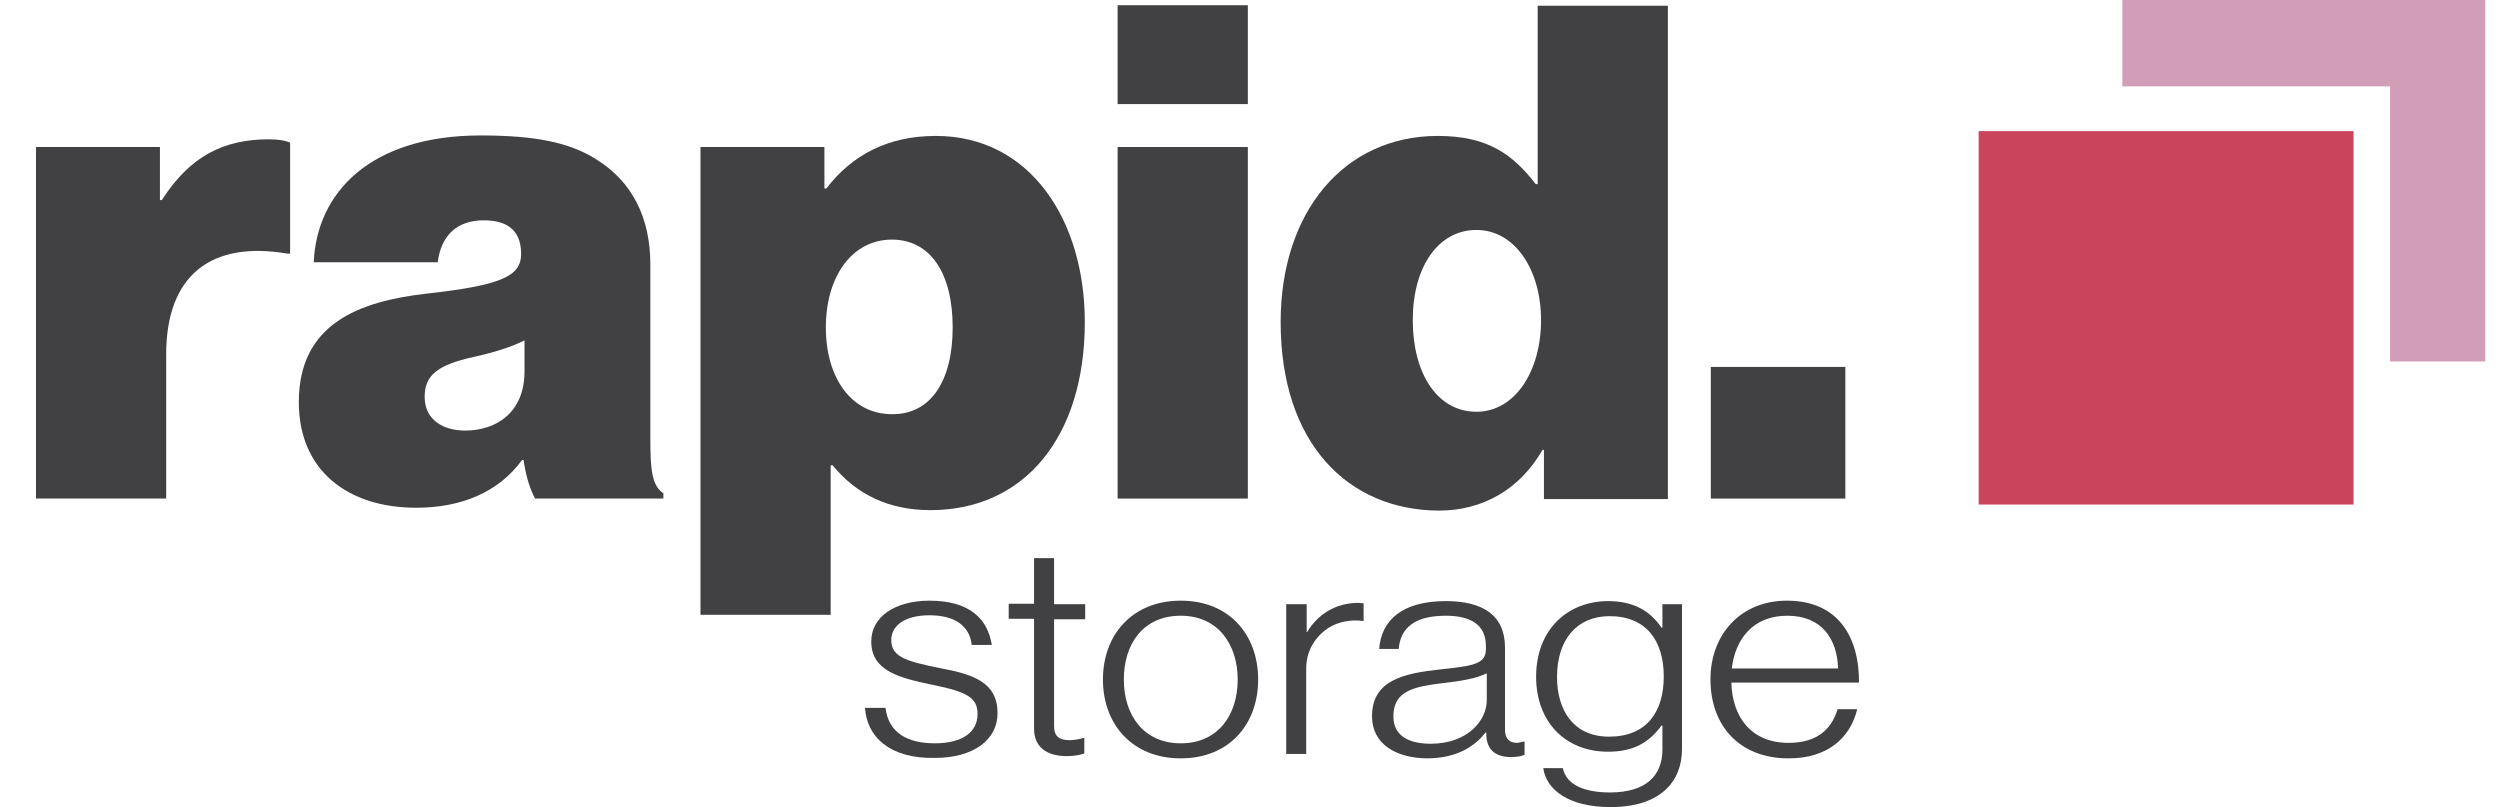
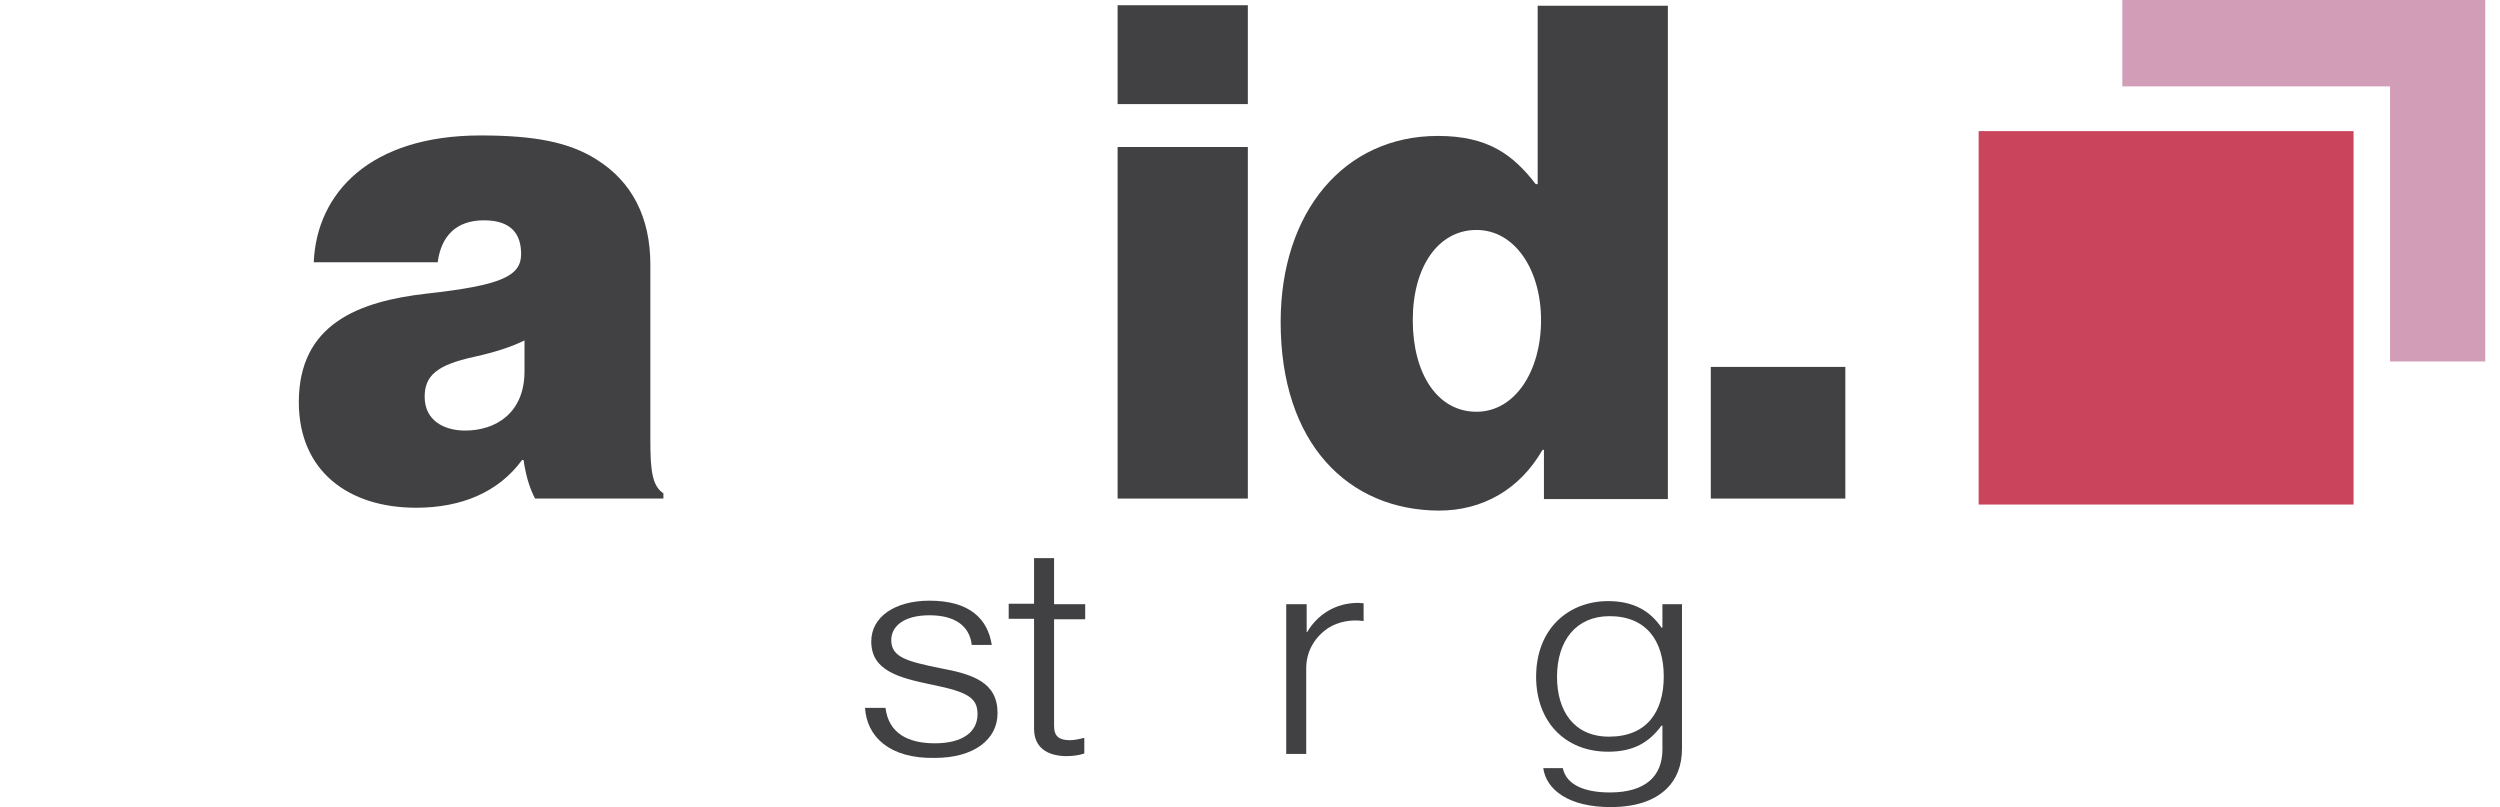
<svg xmlns="http://www.w3.org/2000/svg" width="127" height="41" viewBox="0 0 127 41" fill="none">
  <g id="Frame 14752">
    <g id="Group">
      <g id="Group_2">
        <g id="Group_3">
          <path id="Vector" d="M43.943 35.959H44.983C45.141 37.242 46.112 37.76 47.49 37.76C48.914 37.76 49.659 37.175 49.659 36.275C49.659 35.442 49.14 35.149 47.377 34.789C45.638 34.429 44.26 34.069 44.26 32.584C44.26 31.324 45.48 30.514 47.219 30.514C49.253 30.514 50.179 31.436 50.382 32.764H49.365C49.253 31.774 48.484 31.256 47.219 31.256C45.909 31.256 45.276 31.819 45.276 32.517C45.276 33.394 46.09 33.597 47.716 33.934C49.433 34.249 50.676 34.654 50.676 36.23C50.676 37.58 49.456 38.502 47.49 38.502C45.186 38.547 44.034 37.422 43.943 35.959Z" fill="#414042" />
          <path id="Vector_2" d="M52.53 37.017V31.436H51.242V30.671H52.53V28.354H53.547V30.694H55.128V31.459H53.547V36.882C53.547 37.422 53.818 37.602 54.36 37.602C54.586 37.602 54.88 37.535 55.038 37.49H55.083V38.277C54.812 38.367 54.518 38.412 54.134 38.412C53.208 38.39 52.53 37.985 52.53 37.017Z" fill="#414042" />
-           <path id="Vector_3" d="M56.029 34.519C56.029 32.246 57.52 30.514 59.983 30.514C62.446 30.514 63.914 32.246 63.914 34.519C63.914 36.792 62.446 38.525 59.983 38.525C57.52 38.525 56.029 36.792 56.029 34.519ZM62.875 34.519C62.875 32.742 61.881 31.279 59.983 31.279C58.063 31.279 57.091 32.719 57.091 34.519C57.091 36.319 58.085 37.76 59.983 37.76C61.881 37.76 62.875 36.319 62.875 34.519Z" fill="#414042" />
          <path id="Vector_4" d="M65.362 30.694H66.379V32.111H66.402C66.921 31.234 67.825 30.626 69 30.626C69.135 30.626 69.203 30.649 69.271 30.649V31.549C68.661 31.459 67.983 31.572 67.463 31.909C66.808 32.359 66.356 33.057 66.356 33.957V38.3H65.34V30.694H65.362Z" fill="#414042" />
-           <path id="Vector_5" d="M69.699 36.387C69.699 34.564 71.281 34.204 73.201 34.002C74.873 33.822 75.483 33.732 75.483 32.967V32.809C75.483 31.774 74.76 31.279 73.45 31.279C71.936 31.279 71.145 31.841 71.055 32.967H70.061C70.174 31.481 71.258 30.536 73.45 30.536C75.302 30.536 76.454 31.234 76.454 32.899V37.062C76.454 37.512 76.658 37.715 77.019 37.737C77.132 37.737 77.245 37.715 77.403 37.67H77.448V38.345C77.29 38.412 77.087 38.457 76.748 38.457C76.002 38.457 75.551 38.12 75.505 37.377V37.22H75.46C74.986 37.827 74.105 38.525 72.478 38.525C70.919 38.502 69.699 37.805 69.699 36.387ZM75.528 35.577V34.204C74.986 34.474 74.15 34.609 73.314 34.699C71.891 34.879 70.784 35.059 70.784 36.387C70.784 37.445 71.665 37.782 72.681 37.782C74.534 37.782 75.528 36.612 75.528 35.577Z" fill="#414042" />
          <path id="Vector_6" d="M78.397 39.02H79.391C79.571 39.897 80.543 40.257 81.785 40.257C83.593 40.257 84.451 39.425 84.451 38.075V36.859H84.406C83.774 37.715 82.983 38.187 81.695 38.187C79.459 38.187 78.035 36.612 78.035 34.384C78.035 31.909 79.707 30.536 81.695 30.536C83.005 30.536 83.841 31.054 84.406 31.886H84.451V30.694H85.445V38.03C85.445 38.885 85.174 39.582 84.655 40.077C84.022 40.685 83.073 41 81.808 41C79.73 41 78.555 40.145 78.397 39.02ZM84.519 34.362C84.519 32.562 83.638 31.301 81.763 31.301C80.091 31.301 79.097 32.517 79.097 34.384C79.097 36.117 79.956 37.422 81.74 37.422C83.638 37.422 84.519 36.184 84.519 34.362Z" fill="#414042" />
-           <path id="Vector_7" d="M86.891 34.519C86.891 32.224 88.427 30.514 90.776 30.514C93.51 30.514 94.459 32.539 94.436 34.677H87.953C87.998 36.387 88.924 37.737 90.867 37.737C92.29 37.737 93.036 37.062 93.352 36.027H94.346C93.985 37.535 92.787 38.525 90.867 38.525C88.314 38.525 86.891 36.815 86.891 34.519ZM93.375 33.957C93.329 32.449 92.539 31.279 90.799 31.279C89.059 31.279 88.156 32.449 87.975 33.957H93.375Z" fill="#414042" />
        </g>
        <g id="Group_4">
-           <path id="Vector_8" d="M8.124 10.163H8.222C9.667 7.91 11.382 7.077 13.66 7.077C14.175 7.077 14.542 7.15 14.738 7.248V12.883H14.591C10.721 12.221 8.442 13.985 8.442 18.003V25.327H1.828V7.469H8.124V10.163Z" fill="#414042" />
          <path id="Vector_9" d="M26.596 23.367H26.522C25.322 25.009 23.435 25.793 21.133 25.793C17.703 25.793 15.18 23.931 15.18 20.428C15.18 16.459 18.217 15.308 21.672 14.916C25.444 14.499 26.473 14.034 26.473 12.907C26.473 11.927 26.008 11.192 24.587 11.192C23.141 11.192 22.406 12.025 22.235 13.323H15.939C16.086 9.796 18.805 6.881 24.415 6.881C27.159 6.881 28.898 7.224 30.27 8.081C32.132 9.232 33.038 11.07 33.038 13.446V22.387C33.038 23.906 33.136 24.69 33.7 25.058V25.327H27.183C26.963 24.911 26.742 24.347 26.596 23.367ZM26.645 18.86V17.292C26.008 17.61 25.199 17.88 24.097 18.125C22.161 18.541 21.573 19.105 21.573 20.158C21.573 21.359 22.553 21.873 23.631 21.873C25.175 21.873 26.645 20.991 26.645 18.86Z" fill="#414042" />
-           <path id="Vector_10" d="M35.584 7.468H41.88V9.575H41.978C43.276 7.885 45.089 6.905 47.539 6.905C52.34 6.905 55.108 11.192 55.108 16.361C55.108 22.216 52.022 25.915 47.269 25.915C45.138 25.915 43.497 25.107 42.296 23.637H42.198V31.231H35.584V7.468ZM48.396 16.631C48.396 13.887 47.269 12.172 45.309 12.172C43.276 12.172 41.953 14.058 41.953 16.631C41.953 19.227 43.276 21.04 45.309 21.04C47.269 21.064 48.396 19.374 48.396 16.631Z" fill="#414042" />
          <path id="Vector_11" d="M56.775 0.266H63.39V5.288H56.775V0.266ZM56.775 7.468H63.39V25.327H56.775V7.468Z" fill="#414042" />
          <path id="Vector_12" d="M65.057 16.361C65.057 10.751 68.29 6.905 73.043 6.905C75.591 6.905 76.864 7.86 78.016 9.355H78.114V0.291H84.728V25.352H78.432V22.853H78.359C77.207 24.861 75.321 25.939 73.092 25.939C68.486 25.915 65.057 22.534 65.057 16.361ZM78.285 16.263C78.285 13.715 76.962 11.682 75.003 11.682C73.067 11.682 71.769 13.544 71.769 16.263C71.769 18.982 73.018 20.917 75.003 20.917C76.962 20.917 78.285 18.86 78.285 16.263Z" fill="#414042" />
          <path id="Vector_13" d="M86.908 18.639H93.743V25.327H86.908V18.639Z" fill="#414042" />
        </g>
      </g>
    </g>
    <g id="Group_5">
      <path id="Vector_14" d="M107.813 0V4.388H121.414V18.363H126.249V0H107.813Z" fill="#D29EB7" />
      <path id="Vector_15" d="M119.56 6.661H100.515V25.631H119.56V6.661Z" fill="#CA445C" />
    </g>
  </g>
</svg>